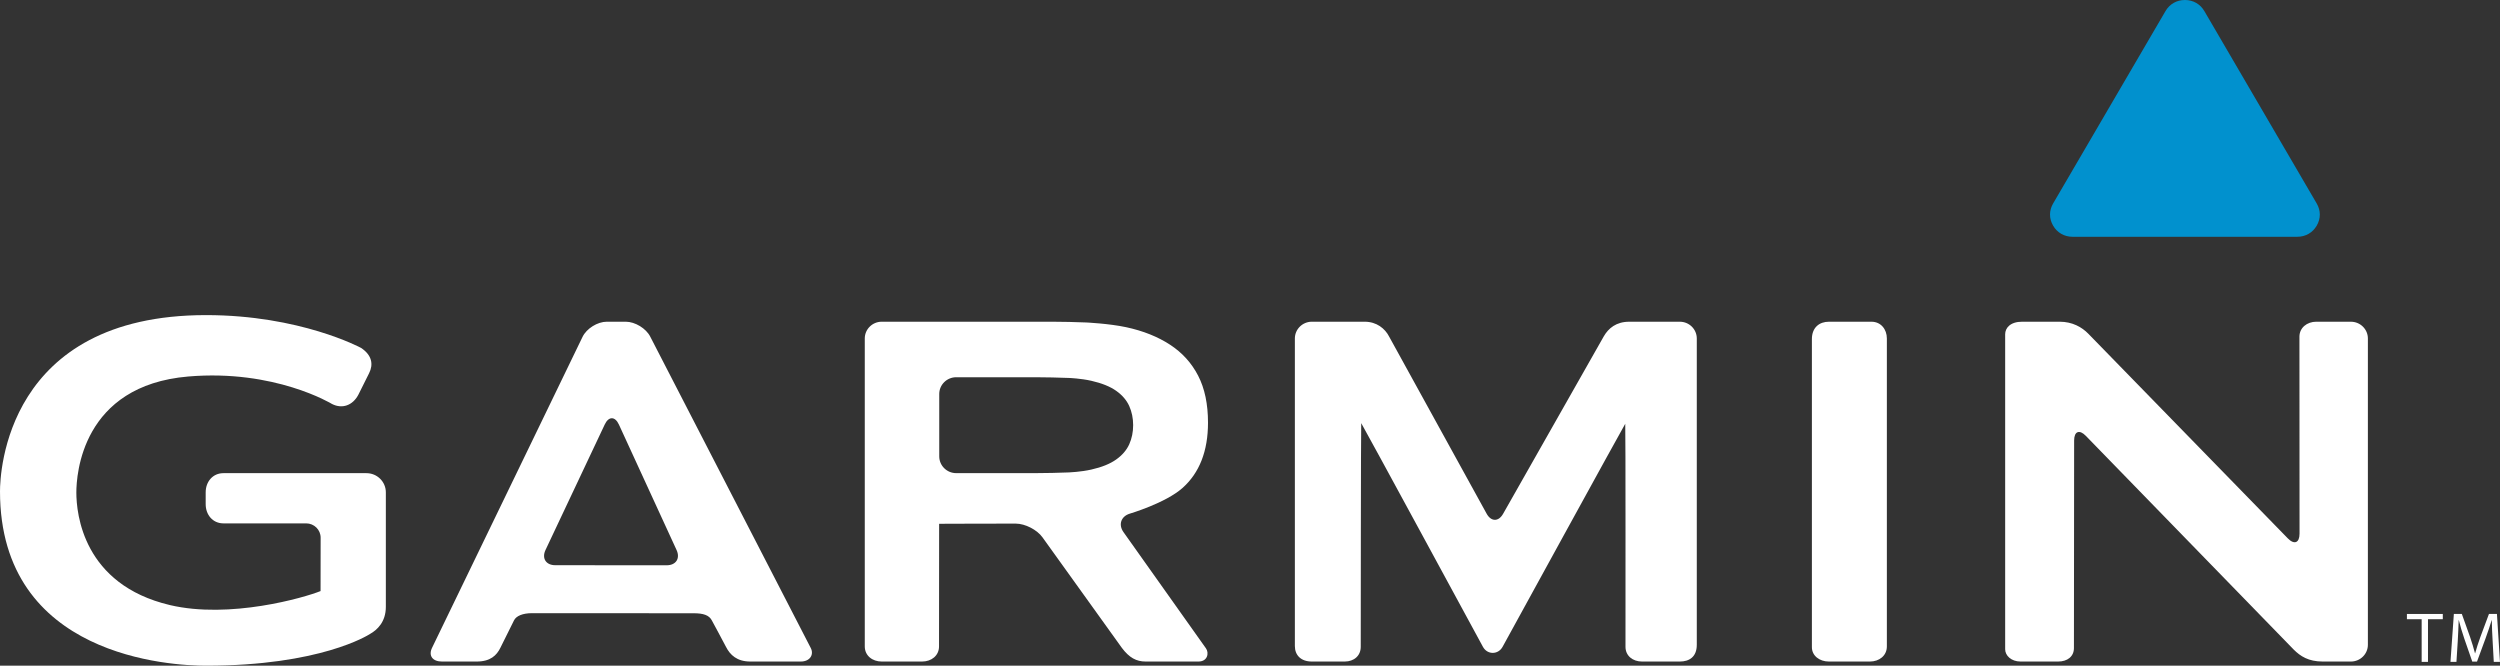
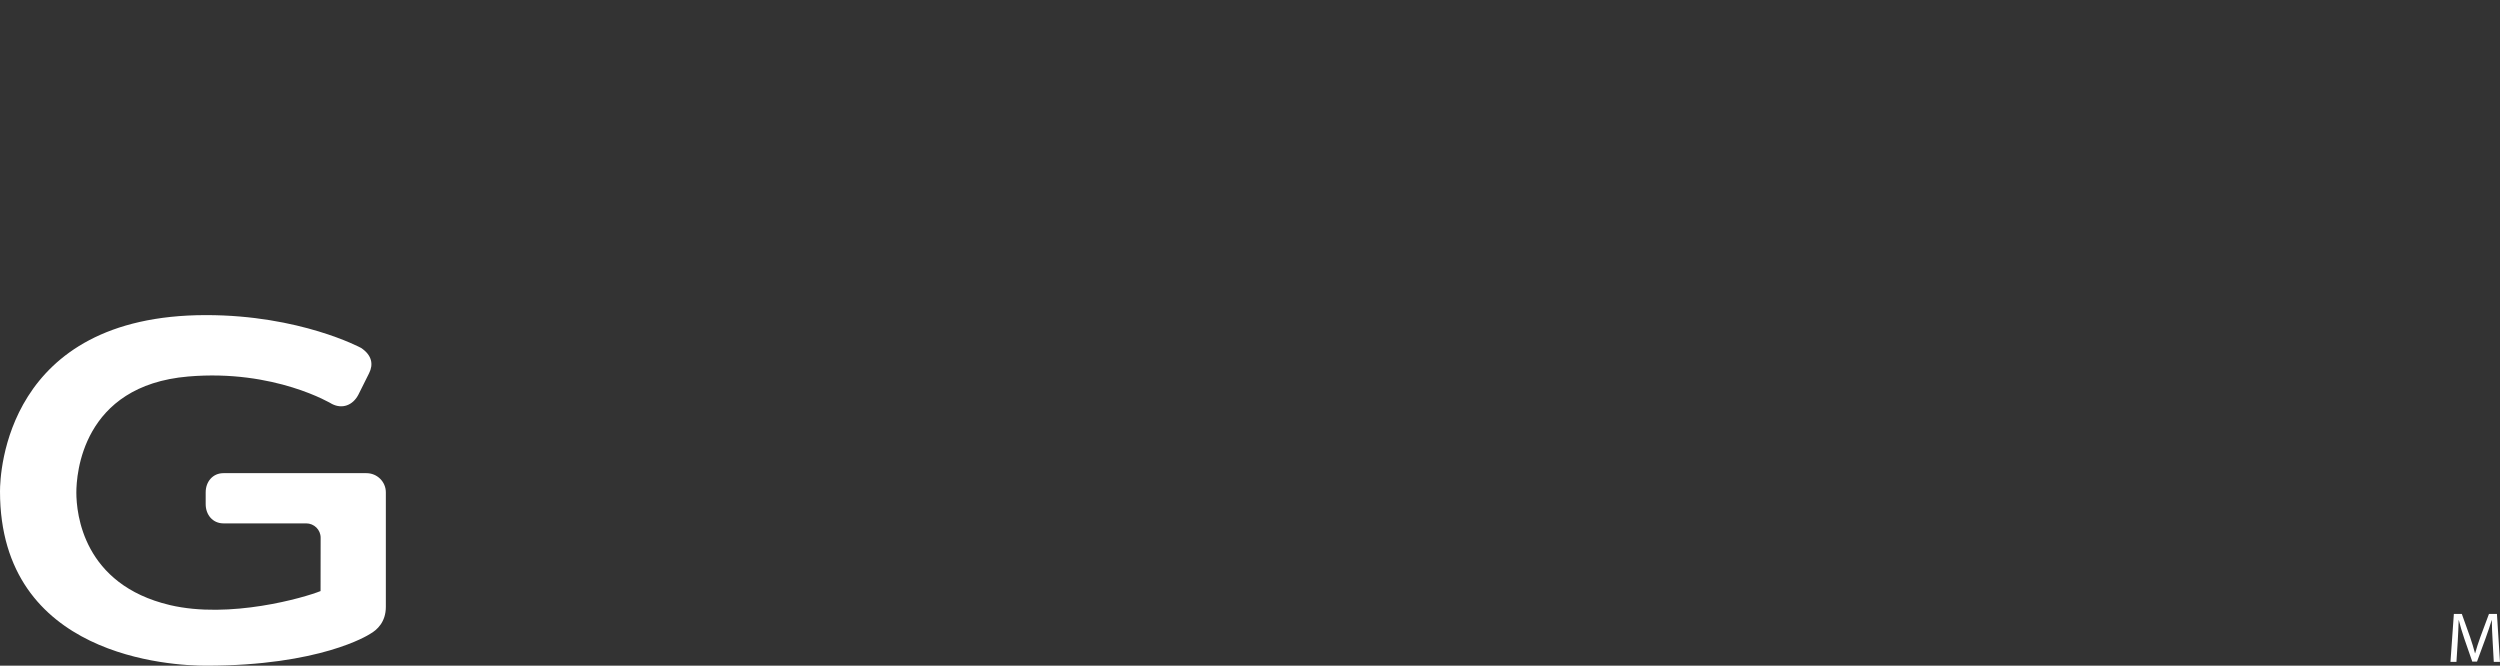
<svg xmlns="http://www.w3.org/2000/svg" width="169" height="45" viewBox="0 0 169 45" fill="none">
  <rect x="0" y="0" width="169" height="45" fill="#333333" stroke="none" />
  <g clip-path="url(#clip0_1097_7599)">
-     <path d="M43.958 22.76C43.678 22.203 42.932 21.748 42.301 21.748H41.02C40.39 21.748 39.654 22.208 39.381 22.77L29.219 43.767C28.936 44.323 29.243 44.72 29.874 44.72H32.223C33.15 44.72 33.575 44.303 33.825 43.792C34.077 43.282 34.637 42.171 34.744 41.944C34.889 41.638 35.336 41.45 35.965 41.451L46.9 41.456C47.53 41.458 47.935 41.576 48.122 41.944C48.243 42.184 48.802 43.183 49.077 43.728C49.354 44.273 49.819 44.72 50.722 44.72H54.13C54.76 44.72 55.036 44.248 54.809 43.808C54.581 43.368 43.958 22.76 43.958 22.76ZM37.537 38.208C36.907 38.208 36.611 37.744 36.876 37.18L40.88 28.696C41.147 28.13 41.578 28.134 41.838 28.699L45.737 37.184C45.997 37.75 45.695 38.213 45.066 38.213L37.537 38.208ZM122.484 22.923C122.484 23.126 122.484 43.346 122.484 43.754C122.484 44.327 122.999 44.72 123.63 44.72H126.407C127.036 44.72 127.552 44.323 127.552 43.699V22.881C127.552 22.257 127.145 21.749 126.515 21.749H123.63C122.999 21.748 122.484 22.131 122.484 22.923ZM75.947 35.97C75.585 35.46 75.784 34.897 76.386 34.719C76.386 34.719 78.786 34.009 79.934 32.99C81.083 31.969 81.661 30.494 81.661 28.572C81.661 27.315 81.439 26.258 80.996 25.399C80.554 24.541 79.92 23.84 79.094 23.302C78.269 22.763 77.281 22.367 76.131 22.119C74.979 21.872 73.424 21.799 73.424 21.799C72.794 21.771 71.765 21.748 71.136 21.748H59.603C58.974 21.748 58.459 22.256 58.459 22.88V43.699C58.459 44.323 58.974 44.72 59.603 44.72H62.333C62.963 44.72 63.478 44.323 63.478 43.699C63.478 43.699 63.479 35.419 63.485 35.419C63.489 35.419 63.492 35.414 63.492 35.408C63.492 35.401 68.666 35.396 68.666 35.396C69.295 35.396 70.107 35.812 70.471 36.322L75.842 43.801C76.341 44.463 76.816 44.72 77.445 44.72H81.013C81.643 44.72 81.742 44.133 81.523 43.828C81.308 43.524 75.947 35.97 75.947 35.97ZM73.775 31.742C73.068 31.903 72.273 31.935 72.273 31.935C71.644 31.962 70.615 31.984 69.984 31.984H64.638C64.008 31.984 63.493 31.474 63.493 30.852V26.634C63.493 26.01 64.008 25.501 64.638 25.501H69.984C70.615 25.501 71.644 25.524 72.273 25.55C72.273 25.55 73.068 25.581 73.775 25.742C74.482 25.903 75.042 26.128 75.453 26.419C75.865 26.712 76.159 27.054 76.337 27.449C76.512 27.843 76.601 28.272 76.601 28.741C76.601 29.208 76.512 29.64 76.337 30.033C76.159 30.428 75.865 30.77 75.453 31.063C75.042 31.355 74.482 31.583 73.775 31.742ZM156.58 21.748C155.951 21.748 155.442 22.159 155.442 22.759C155.442 23.046 155.449 36.075 155.449 36.075C155.449 36.7 155.092 36.842 154.655 36.393L141.172 22.562C140.734 22.113 140.094 21.748 139.231 21.748H136.695C135.898 21.748 135.549 22.169 135.549 22.595C135.549 23.019 135.549 43.464 135.549 43.89C135.549 44.315 135.958 44.72 136.589 44.72H139.129C139.757 44.72 140.198 44.382 140.198 43.808C140.198 43.52 140.211 29.779 140.211 29.779C140.211 29.156 140.567 29.014 141.003 29.464L155.061 43.918C155.508 44.36 156.05 44.72 157.015 44.72H158.923C159.554 44.72 160.069 44.211 160.069 43.588V22.881C160.069 22.257 159.554 21.749 158.923 21.749H156.58V21.748ZM101.61 34.733C101.304 35.277 100.801 35.275 100.499 34.73L93.909 22.76C93.629 22.205 93.054 21.748 92.254 21.748H88.679C88.049 21.748 87.533 22.256 87.533 22.88V43.673C87.533 44.295 87.947 44.72 88.679 44.72H90.901C91.532 44.72 91.986 44.327 91.986 43.727C91.986 43.439 91.995 28.604 92.019 28.604C92.044 28.604 100.245 43.723 100.245 43.723C100.542 44.271 101.271 44.273 101.574 43.727C101.574 43.727 109.842 28.647 109.867 28.647C109.893 28.647 109.883 43.294 109.883 43.727C109.883 44.328 110.369 44.72 111 44.72H113.559C114.19 44.72 114.703 44.41 114.703 43.588V22.881C114.703 22.257 114.19 21.749 113.559 21.749H110.132C109.258 21.749 108.732 22.19 108.419 22.731L101.61 34.733Z" fill="white" />
    <path d="M0 33.214C0 44.432 11.602 45.001 13.928 45.001C21.627 45.001 24.88 42.944 25.015 42.854C25.497 42.585 26.083 42.042 26.083 41.024V33.281C26.083 32.567 25.496 31.986 24.774 31.986H15.102C14.379 31.986 13.904 32.567 13.904 33.281V34.082C13.904 34.797 14.379 35.38 15.102 35.38H20.696C21.236 35.38 21.675 35.813 21.675 36.347C21.675 36.347 21.67 39.741 21.67 39.956C20.565 40.403 15.531 41.857 11.486 40.903C5.618 39.515 5.161 34.728 5.161 33.294C5.161 32.09 5.526 26.061 12.732 25.451C18.565 24.957 22.406 27.286 22.444 27.309C23.13 27.66 23.839 27.41 24.221 26.692C24.223 26.686 24.949 25.234 24.949 25.234C25.251 24.636 25.15 24.016 24.412 23.521C24.363 23.494 20.274 21.301 13.929 21.301C0.39 21.301 0 31.995 0 33.214Z" fill="white" />
-     <path d="M163.704 41.859H162.707V41.504H165.133V41.859H164.132V44.743H163.704V41.859Z" fill="white" />
    <path d="M168.501 43.321C168.476 42.869 168.447 42.321 168.447 41.922H168.437C168.321 42.297 168.189 42.706 168.024 43.153L167.446 44.724H167.125L166.59 43.182C166.434 42.721 166.309 42.307 166.216 41.922H166.206C166.196 42.326 166.171 42.865 166.143 43.355L166.056 44.743H165.652L165.881 41.504H166.42L166.98 43.071C167.115 43.47 167.222 43.826 167.31 44.162H167.32C167.407 43.835 167.524 43.48 167.67 43.071L168.253 41.504H168.793L168.998 44.743H168.579L168.501 43.321Z" fill="white" />
-     <path d="M155.297 16.006L140.104 16.006C139.547 16.006 139.069 15.732 138.791 15.255C138.512 14.778 138.512 14.232 138.791 13.755L146.388 0.749C146.666 0.273 147.144 0 147.701 0C148.258 0 148.736 0.273 149.014 0.749L156.61 13.756C156.889 14.233 156.889 14.779 156.61 15.256C156.332 15.732 155.854 16.006 155.297 16.006Z" fill="#0191CE" />
  </g>
  <defs>
    <clipPath id="clip0_1097_7599">
      <rect width="169" height="45" fill="white" />
    </clipPath>
  </defs>
</svg>